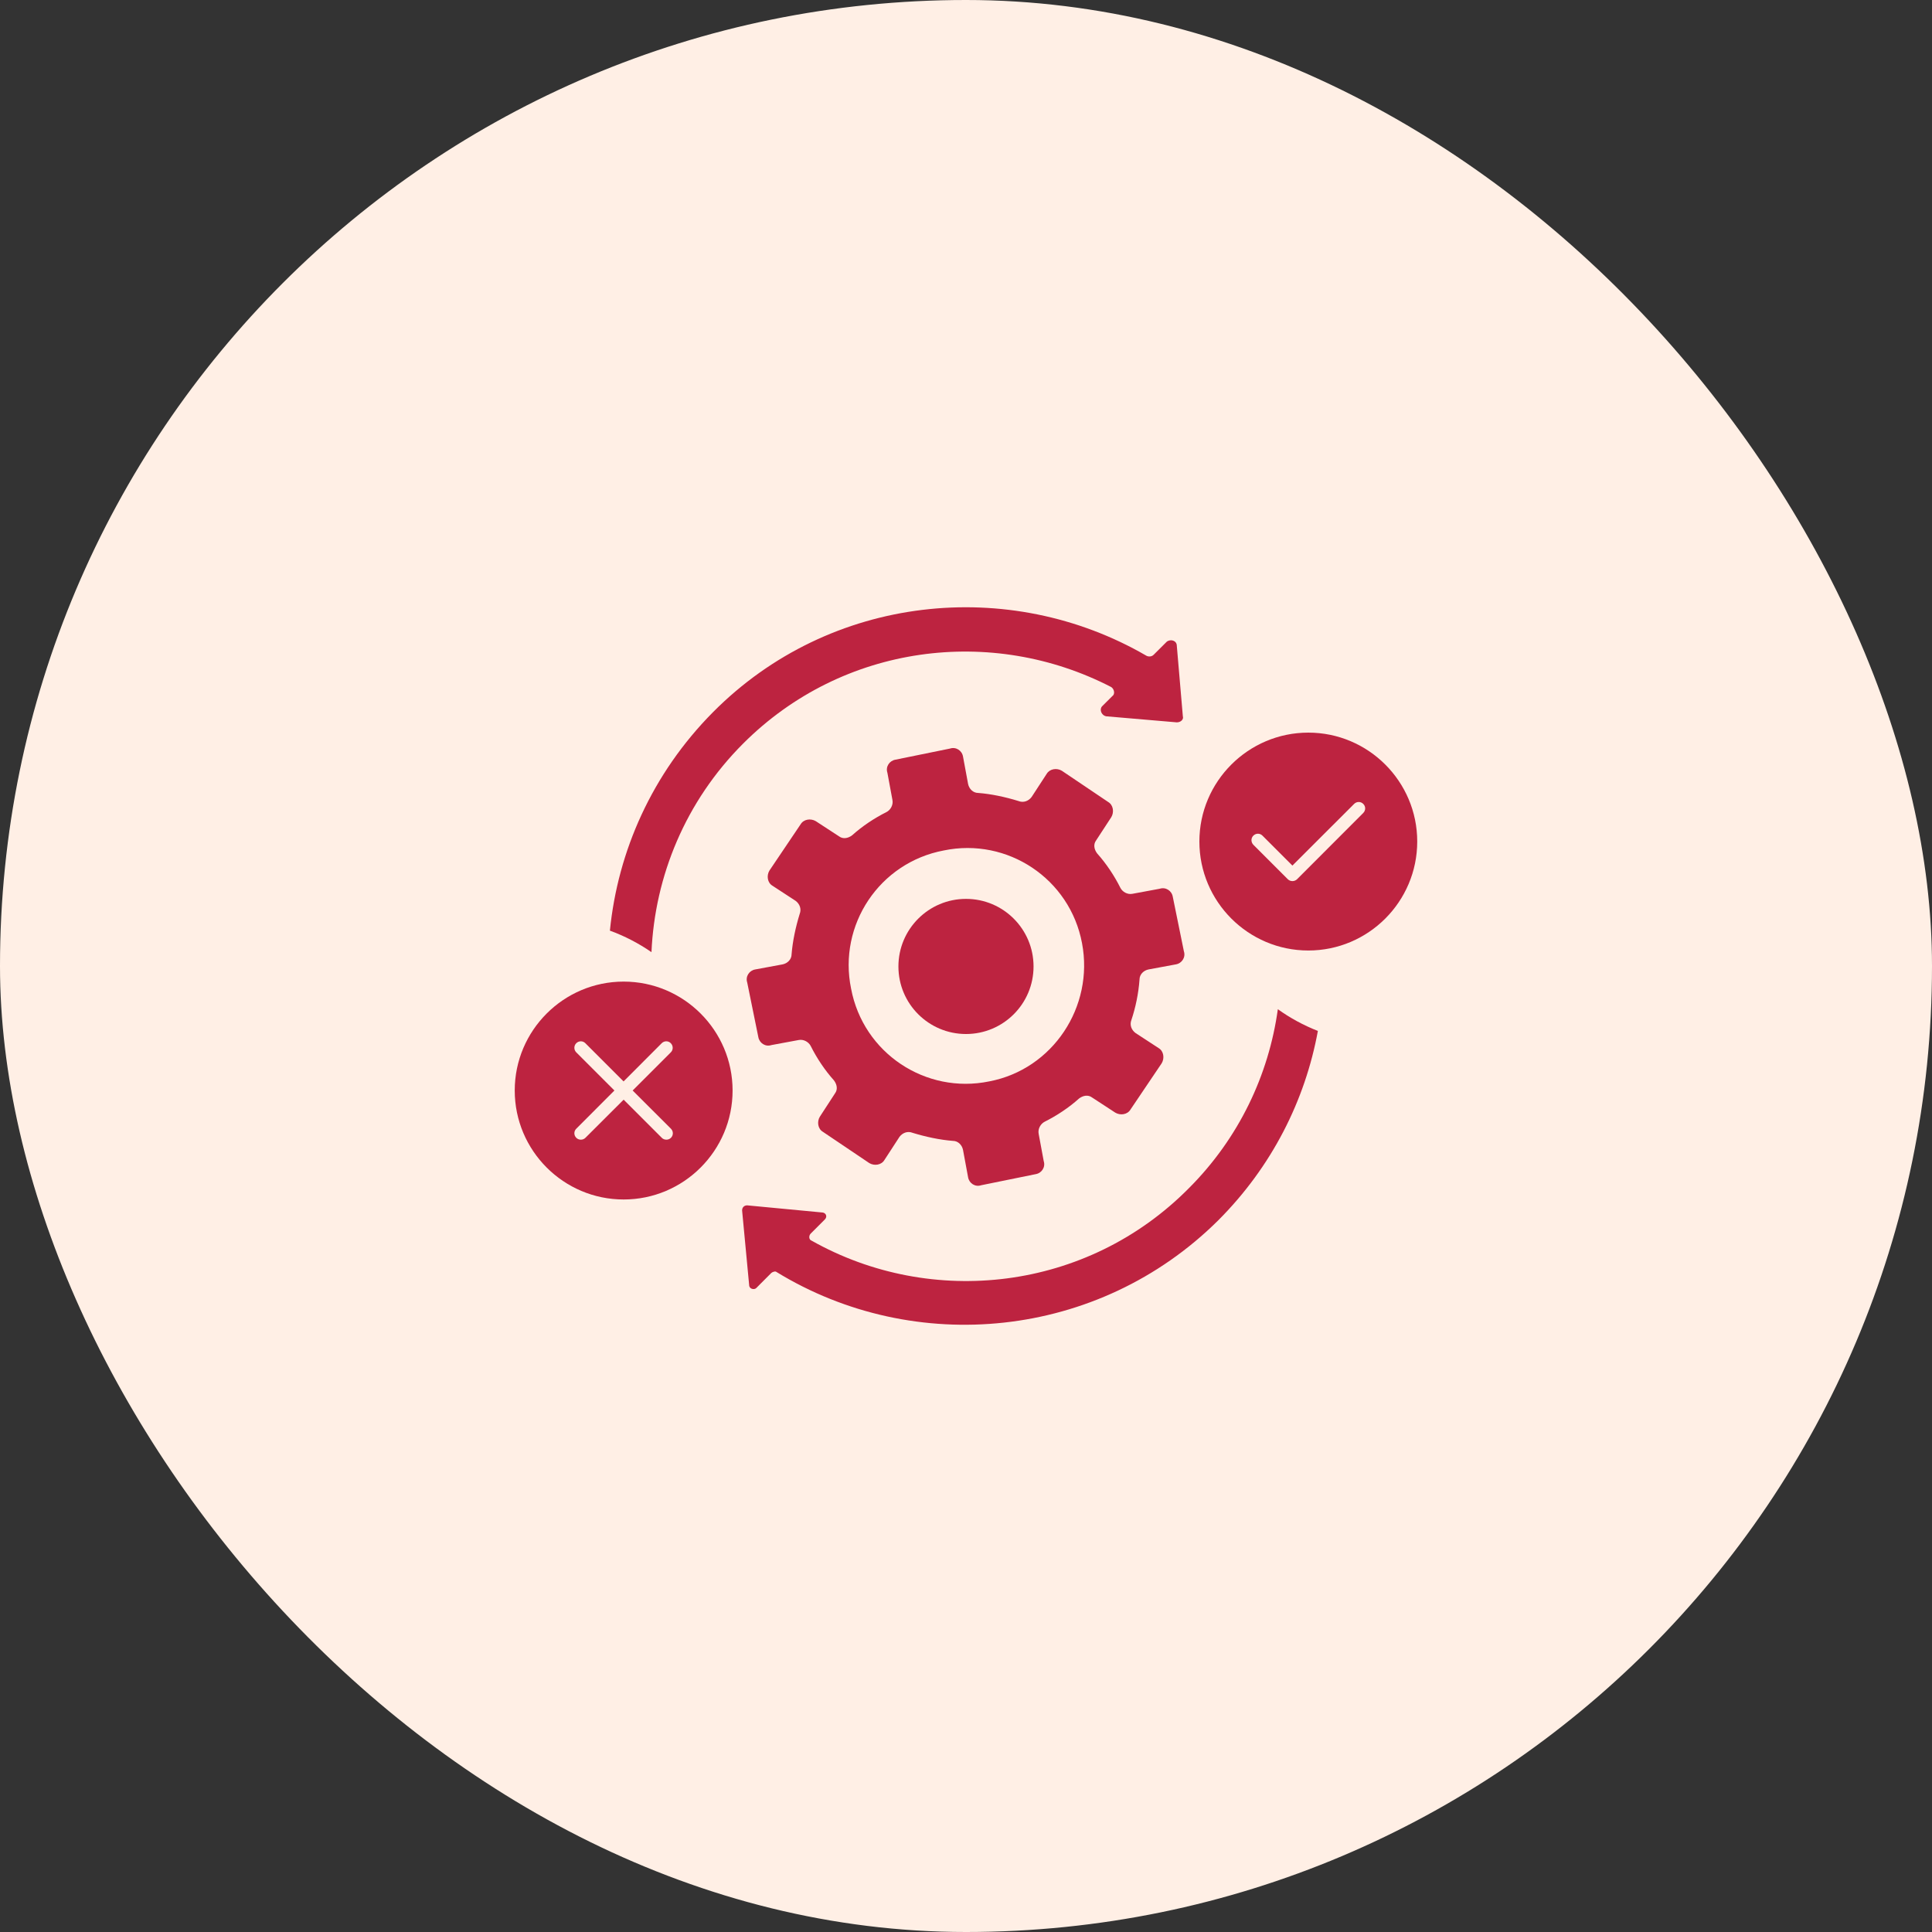
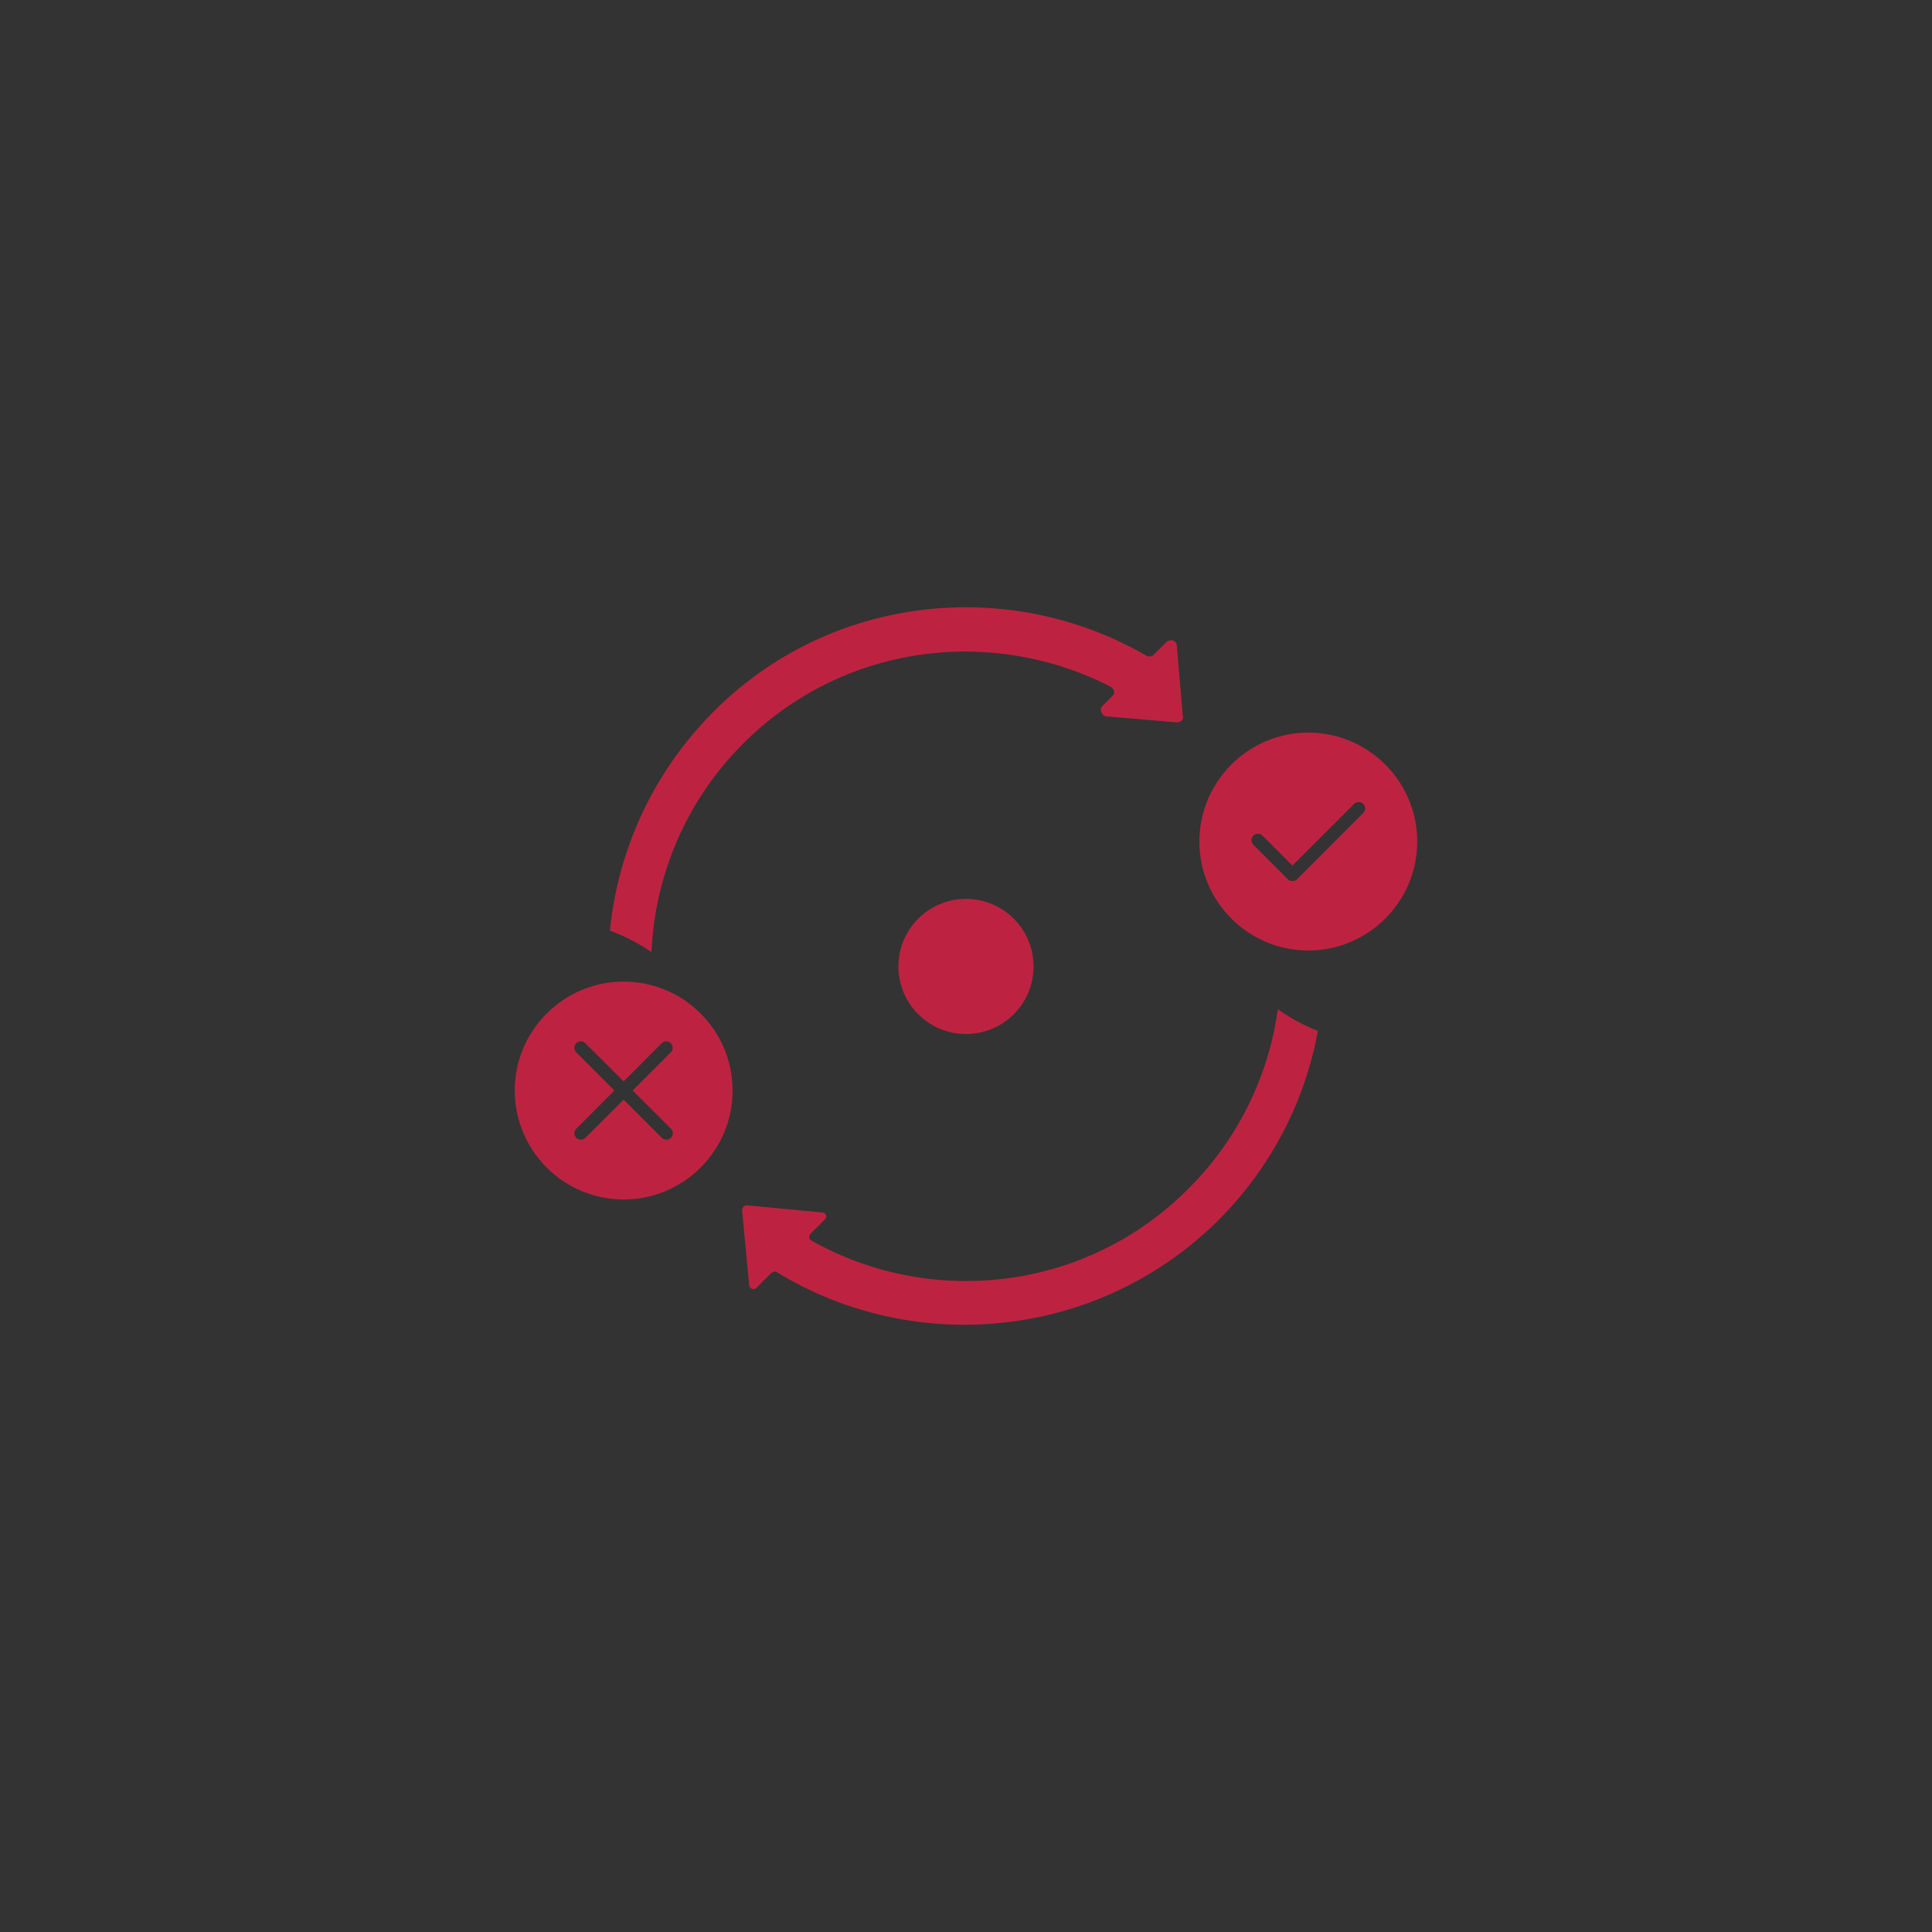
<svg xmlns="http://www.w3.org/2000/svg" width="54" height="54" viewBox="0 0 54 54" fill="none">
  <rect x="0" y="0" width="54" height="54" fill="#333333" stroke="none" />
-   <rect width="54" height="54" rx="27" fill="#FFEFE5" />
  <path d="M27 28.901C28.043 28.901 28.888 28.056 28.888 27.013C28.888 25.97 28.043 25.124 27 25.124C25.957 25.124 25.111 25.97 25.111 27.013C25.111 28.056 25.957 28.901 27 28.901Z" fill="#BD2340" />
-   <path d="M31.85 27.378C31.85 27.237 31.962 27.124 32.103 27.096L32.864 26.955C33.033 26.927 33.146 26.758 33.09 26.589L32.78 25.067C32.752 24.897 32.583 24.785 32.413 24.841L31.652 24.982C31.511 25.01 31.37 24.926 31.314 24.813C31.145 24.475 30.919 24.136 30.666 23.854C30.581 23.742 30.553 23.601 30.638 23.488L31.061 22.84C31.145 22.699 31.117 22.501 30.976 22.417L29.679 21.543C29.538 21.458 29.341 21.487 29.256 21.628L28.834 22.276C28.749 22.389 28.608 22.445 28.467 22.389C28.101 22.276 27.706 22.191 27.34 22.163C27.199 22.163 27.086 22.05 27.058 21.91L26.917 21.148C26.889 20.979 26.72 20.866 26.551 20.923L25.029 21.233C24.86 21.261 24.747 21.43 24.803 21.599L24.944 22.36C24.972 22.501 24.888 22.642 24.775 22.699C24.437 22.868 24.099 23.093 23.817 23.347C23.704 23.432 23.563 23.46 23.45 23.375L22.802 22.952C22.661 22.868 22.464 22.896 22.379 23.037L21.505 24.334C21.421 24.475 21.449 24.672 21.59 24.756L22.238 25.179C22.351 25.264 22.407 25.405 22.351 25.546C22.238 25.912 22.154 26.307 22.125 26.673C22.125 26.814 22.013 26.927 21.872 26.955L21.111 27.096C20.942 27.124 20.829 27.293 20.885 27.462L21.195 28.985C21.224 29.154 21.393 29.267 21.562 29.21L22.323 29.069C22.464 29.041 22.605 29.126 22.661 29.238C22.83 29.577 23.056 29.915 23.309 30.197C23.394 30.309 23.422 30.451 23.337 30.563L22.915 31.212C22.83 31.352 22.858 31.55 22.999 31.634L24.296 32.508C24.437 32.593 24.634 32.565 24.719 32.424L25.141 31.775C25.226 31.663 25.367 31.606 25.508 31.663C25.874 31.775 26.269 31.86 26.635 31.888C26.776 31.888 26.889 32.001 26.917 32.142L27.058 32.903C27.086 33.072 27.255 33.185 27.424 33.128L28.947 32.818C29.116 32.79 29.228 32.621 29.172 32.452L29.031 31.691C29.003 31.55 29.087 31.409 29.2 31.352C29.538 31.183 29.877 30.958 30.159 30.704C30.271 30.62 30.412 30.591 30.525 30.676L31.173 31.099C31.314 31.183 31.511 31.155 31.596 31.014L32.47 29.718C32.554 29.577 32.526 29.379 32.385 29.295L31.737 28.872C31.624 28.787 31.568 28.646 31.624 28.506C31.737 28.167 31.822 27.773 31.85 27.378ZM27.65 30.225C25.874 30.591 24.127 29.436 23.788 27.632C23.422 25.856 24.578 24.108 26.382 23.77C28.157 23.403 29.905 24.559 30.243 26.363C30.581 28.139 29.426 29.887 27.65 30.225Z" fill="#BD2340" />
  <path d="M19.926 19.908C23.196 16.61 28.213 16.103 32.046 18.33C32.103 18.358 32.187 18.358 32.244 18.302L32.611 17.936C32.723 17.851 32.892 17.907 32.892 18.048L33.061 20.021C33.089 20.106 33.005 20.19 32.892 20.19L30.919 20.021C30.779 19.993 30.722 19.824 30.806 19.739L31.088 19.458C31.173 19.402 31.145 19.261 31.06 19.204C27.734 17.485 23.562 17.992 20.772 20.782C19.159 22.395 18.303 24.489 18.209 26.613C17.852 26.367 17.462 26.163 17.047 26.012C17.268 23.789 18.226 21.623 19.926 19.908Z" fill="#BD2340" />
  <path d="M17.431 27.436C15.753 27.436 14.387 28.802 14.387 30.48C14.387 32.16 15.753 33.526 17.431 33.526C19.11 33.526 20.476 32.16 20.476 30.48C20.476 28.802 19.11 27.436 17.431 27.436ZM18.753 31.548C18.824 31.619 18.824 31.733 18.753 31.802C18.718 31.838 18.672 31.854 18.626 31.854C18.579 31.854 18.531 31.838 18.497 31.802L17.431 30.736L16.363 31.802C16.327 31.838 16.282 31.854 16.234 31.854C16.19 31.854 16.142 31.838 16.107 31.802C16.036 31.731 16.036 31.617 16.107 31.548L17.173 30.48L16.107 29.414C16.036 29.343 16.036 29.228 16.107 29.158C16.178 29.087 16.292 29.087 16.361 29.158L17.429 30.226L18.495 29.158C18.566 29.087 18.68 29.087 18.749 29.158C18.82 29.23 18.82 29.345 18.749 29.414L17.683 30.48L18.753 31.548Z" fill="#BD2340" />
  <path d="M35.716 28.208C36.06 28.454 36.435 28.658 36.835 28.815C36.48 30.751 35.553 32.606 34.046 34.113C30.692 37.439 25.563 37.918 21.701 35.551C21.673 35.523 21.588 35.551 21.559 35.579L21.137 36.002C21.08 36.058 20.94 36.03 20.939 35.918L20.742 33.832C20.742 33.748 20.799 33.69 20.884 33.69L22.969 33.888C23.081 33.888 23.138 34 23.054 34.085L22.659 34.48C22.603 34.536 22.603 34.65 22.687 34.678C26.041 36.566 30.382 36.087 33.228 33.212C34.632 31.808 35.462 30.04 35.716 28.208Z" fill="#BD2340" />
  <path d="M36.568 20.477C34.89 20.477 33.523 21.843 33.523 23.521C33.523 25.201 34.89 26.567 36.568 26.567C38.246 26.567 39.612 25.201 39.612 23.521C39.612 21.843 38.246 20.477 36.568 20.477ZM38.103 22.723L36.252 24.576C36.216 24.61 36.171 24.627 36.123 24.627C36.079 24.627 36.031 24.61 35.996 24.576L35.032 23.612C34.961 23.538 34.961 23.425 35.032 23.356C35.103 23.285 35.217 23.285 35.286 23.356L36.123 24.193L37.849 22.469C37.921 22.398 38.034 22.398 38.103 22.469C38.175 22.538 38.175 22.652 38.103 22.723Z" fill="#BD2340" />
</svg>